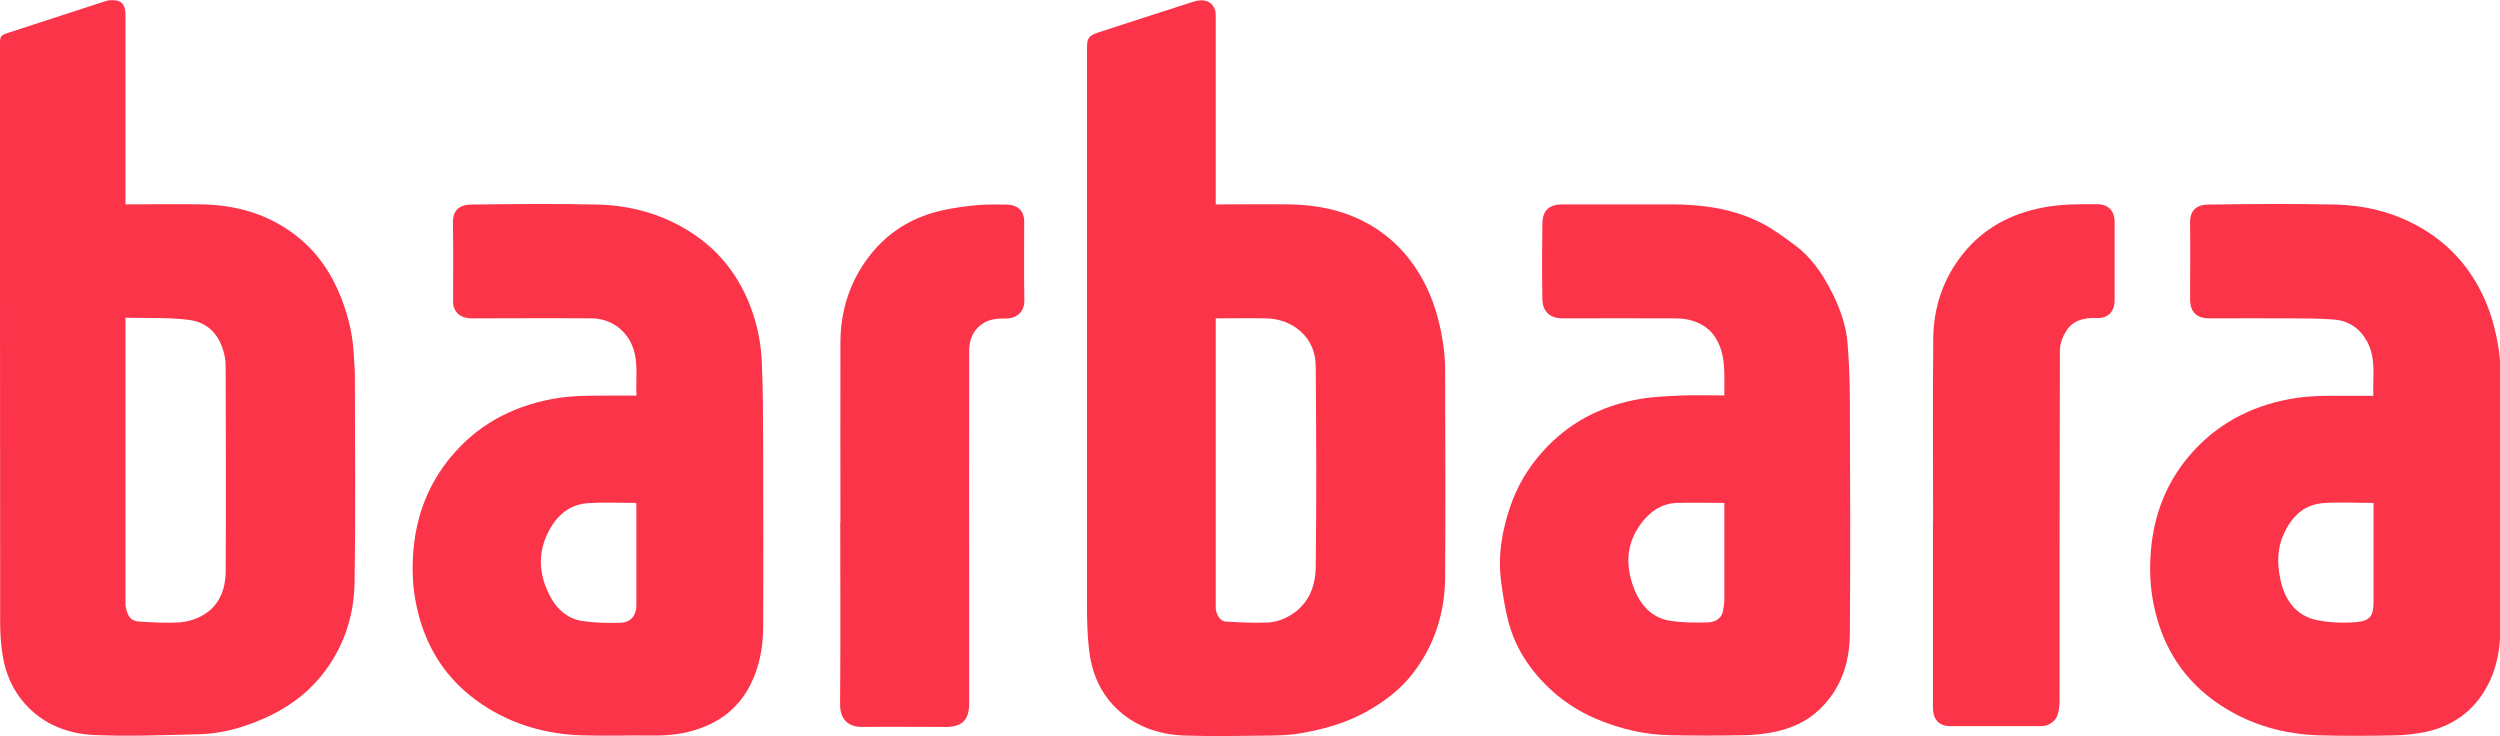
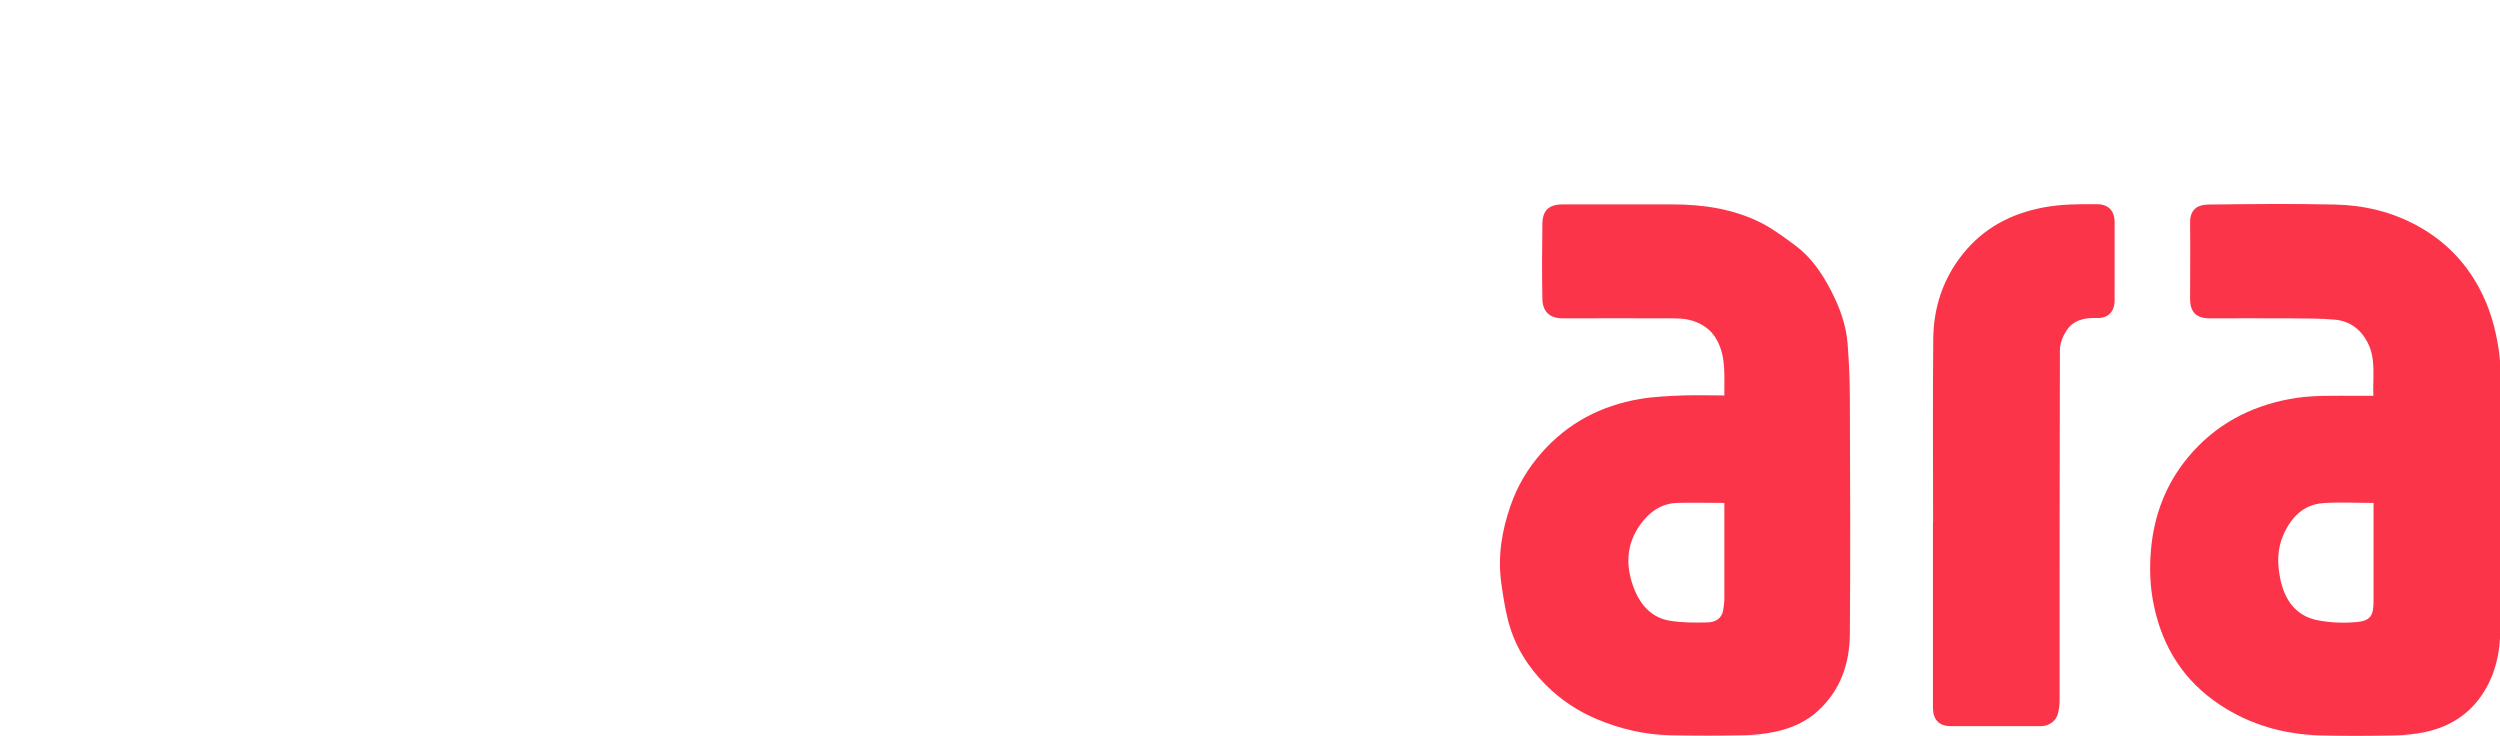
<svg xmlns="http://www.w3.org/2000/svg" id="Capa_1" viewBox="0 0 154 45.34">
  <defs>
    <style>.cls-1{fill:#fb3449;stroke-width:0px;}</style>
  </defs>
-   <path class="cls-1" d="M74.89,12.59h.42c1.37,0,2.73-.02,4.1,0,1.66.02,3.25.33,4.73,1.12,1.51.81,2.65,1.98,3.48,3.48.66,1.19,1.04,2.48,1.25,3.81.09.57.15,1.16.15,1.74.01,4.28.03,8.57,0,12.85-.02,2.18-.66,4.19-2.02,5.93-.75.96-1.7,1.68-2.76,2.28-1.27.72-2.64,1.11-4.06,1.36-.6.11-1.23.14-1.84.15-1.79.02-3.58.06-5.37,0-1.61-.06-3.09-.57-4.26-1.73-.92-.92-1.43-2.09-1.6-3.37-.12-.91-.15-1.84-.15-2.76,0-11.51,0-23.02,0-34.53,0-.56.12-.73.66-.91,1.97-.64,3.94-1.28,5.91-1.91.61-.2,1.1-.03,1.3.46.05.12.06.27.06.41,0,3.72,0,7.44,0,11.16v.49ZM74.89,19.61v.41c0,5.75,0,11.51,0,17.26,0,.07,0,.14,0,.21.04.41.29.78.61.8.85.05,1.71.09,2.56.06.38-.01.78-.12,1.13-.29,1.32-.63,1.85-1.81,1.86-3.16.05-4.11.03-8.21,0-12.32,0-.83-.29-1.6-.94-2.17-.6-.54-1.34-.78-2.14-.8-1.02-.02-2.04,0-3.11,0Z" />
-   <path class="cls-1" d="M7.73,12.59c1.61,0,3.17-.03,4.72,0,2.13.04,4.11.61,5.81,1.94,1.28,1,2.16,2.3,2.75,3.8.44,1.12.72,2.27.78,3.48.02.44.07.89.07,1.33,0,4.25.05,8.5-.02,12.74-.03,2.13-.7,4.1-2.08,5.79-1.07,1.3-2.42,2.17-3.96,2.78-1.12.45-2.3.75-3.51.78-2.15.05-4.3.14-6.45.05-1.63-.07-3.14-.63-4.28-1.9-.78-.86-1.22-1.89-1.4-3.02-.1-.61-.14-1.23-.15-1.84C0,26.61,0,14.7,0,2.79c0-.59.01-.61.57-.79C2.52,1.36,4.48.73,6.44.09c.09-.03.18-.06.27-.07.62-.05,1.02.08,1.02.92,0,3.72,0,7.44,0,11.16,0,.15,0,.3,0,.5ZM7.73,19.57c0,.22,0,.34,0,.47,0,5.7,0,11.39,0,17.09,0,.06,0,.12,0,.18.13.69.32.95.88.98.81.05,1.62.1,2.42.05.48-.03.99-.18,1.41-.41,1.05-.57,1.45-1.59,1.46-2.71.03-4.13.01-8.26,0-12.39,0-.31,0-.63-.07-.94-.27-1.21-.97-2.02-2.16-2.18-1.28-.17-2.59-.1-3.95-.14Z" />
-   <path class="cls-1" d="M39.21,24.38c-.06-1.02.12-1.99-.21-2.94-.39-1.11-1.39-1.82-2.55-1.83-2.46-.02-4.92,0-7.38,0-.48,0-.9-.15-1.1-.65-.05-.12-.06-.27-.06-.41,0-1.6.02-3.2-.01-4.8-.02-.82.42-1.14,1.13-1.15,2.6-.03,5.2-.06,7.8,0,1.61.04,3.17.38,4.64,1.1,2.47,1.2,4.11,3.13,4.95,5.73.28.87.45,1.81.5,2.72.09,1.8.08,3.62.09,5.42.01,3.71.02,7.42,0,11.12-.01,1.23-.24,2.44-.82,3.56-.76,1.45-1.97,2.32-3.51,2.76-.8.23-1.62.31-2.45.3-1.44-.02-2.87.03-4.31-.01-2.24-.06-4.34-.65-6.21-1.9-2.2-1.47-3.52-3.52-4.06-6.11-.24-1.14-.28-2.29-.18-3.42.18-2.12.92-4.06,2.3-5.72,1.63-1.97,3.74-3.09,6.22-3.57,1.37-.26,2.75-.2,4.13-.21.35,0,.7,0,1.11,0ZM39.18,30.98c-1,0-1.96-.05-2.92.01-1.07.06-1.86.66-2.37,1.57-.81,1.41-.73,2.84.04,4.25.41.76,1.06,1.3,1.91,1.44.79.12,1.61.14,2.41.11.61-.02.94-.46.95-1.04,0-2.04,0-4.07,0-6.11,0-.08,0-.16-.01-.22Z" />
  <path class="cls-1" d="M146.2,24.38c-.05-1.15.18-2.27-.37-3.31-.43-.81-1.11-1.3-2.01-1.38-.9-.08-1.8-.07-2.7-.08-1.67-.01-3.34,0-5.01,0-.82,0-1.2-.39-1.2-1.2,0-1.55.02-3.11,0-4.66-.02-.82.42-1.14,1.13-1.15,2.6-.03,5.2-.06,7.8,0,1.79.04,3.52.45,5.11,1.33,1.61.89,2.86,2.14,3.74,3.76.68,1.24,1.05,2.57,1.25,3.96.05.37.08.74.08,1.12,0,5.32.02,10.64,0,15.96,0,1.47-.31,2.89-1.17,4.13-.84,1.21-2.03,1.93-3.45,2.23-.62.13-1.27.2-1.9.21-1.52.03-3.04.04-4.55,0-2.24-.06-4.33-.64-6.21-1.89-2.2-1.46-3.52-3.52-4.06-6.11-.24-1.14-.28-2.29-.18-3.42.18-2.12.91-4.06,2.29-5.72,1.64-1.97,3.75-3.11,6.25-3.58,1.37-.26,2.75-.19,4.13-.2.34,0,.68,0,1.08,0ZM146.2,30.98c-1.06,0-2.08-.06-3.08.01-1.24.09-1.99.88-2.47,1.97-.38.87-.37,1.78-.19,2.67.25,1.27.92,2.29,2.27,2.57.79.16,1.63.19,2.43.12.87-.08,1.05-.4,1.05-1.29,0-.35,0-.71,0-1.06,0-1.67,0-3.34,0-5Z" />
-   <path class="cls-1" d="M106.22,24.38c-.02-1.17.12-2.3-.42-3.36-.39-.76-1.04-1.17-1.85-1.34-.31-.06-.62-.07-.94-.07-2.25,0-4.5-.01-6.74,0-.82,0-1.25-.42-1.26-1.21-.03-1.54-.02-3.08,0-4.62.01-.83.42-1.19,1.25-1.19,2.24,0,4.47,0,6.71,0,1.93,0,3.81.27,5.54,1.15.74.38,1.41.89,2.08,1.38.98.73,1.66,1.73,2.21,2.8.52,1.01.92,2.09,1.01,3.23.09,1.14.14,2.29.14,3.43.02,4.84.04,9.67,0,14.51-.02,1.78-.57,3.41-1.93,4.67-.76.71-1.69,1.11-2.69,1.32-.62.13-1.27.2-1.9.21-1.52.03-3.04.03-4.55,0-1.56-.03-3.05-.38-4.49-.98-1.2-.5-2.26-1.21-3.17-2.12-1.1-1.1-1.91-2.4-2.31-3.92-.2-.77-.32-1.56-.43-2.35-.23-1.64.03-3.22.57-4.77.42-1.22,1.07-2.31,1.93-3.28,1.62-1.83,3.65-2.88,6.02-3.29.87-.15,1.76-.18,2.64-.22.85-.03,1.69,0,2.6,0ZM106.22,30.98c-1.02,0-1.98-.03-2.94,0-.98.04-1.71.59-2.25,1.35-.87,1.22-.9,2.55-.38,3.91.4,1.03,1.09,1.82,2.23,2,.76.12,1.54.12,2.31.1.44-.01.85-.21.95-.71.05-.26.08-.53.08-.8,0-1.82,0-3.65,0-5.47,0-.14,0-.28,0-.39Z" />
-   <path class="cls-1" d="M51.77,32.16c0-3.68-.01-7.37,0-11.05,0-1.93.56-3.72,1.73-5.27,1.02-1.35,2.37-2.27,3.99-2.74.76-.22,1.56-.34,2.35-.43.68-.08,1.38-.08,2.07-.07.46,0,.92.11,1.11.62.05.13.07.27.07.41,0,1.61-.02,3.23.01,4.84.02.73-.45,1.16-1.18,1.15-.46,0-.91.03-1.31.27-.66.39-.91,1.02-.91,1.74-.01,5.67,0,11.34,0,17.02,0,1.57,0,3.13,0,4.7,0,.99-.43,1.43-1.43,1.43-1.72,0-3.44-.02-5.15,0-.93.01-1.37-.54-1.37-1.37.03-3.74.01-7.48.01-11.23Z" />
+   <path class="cls-1" d="M106.22,24.38c-.02-1.17.12-2.3-.42-3.36-.39-.76-1.04-1.17-1.85-1.34-.31-.06-.62-.07-.94-.07-2.25,0-4.5-.01-6.74,0-.82,0-1.25-.42-1.26-1.21-.03-1.54-.02-3.08,0-4.62.01-.83.42-1.19,1.25-1.19,2.24,0,4.47,0,6.71,0,1.93,0,3.81.27,5.54,1.15.74.38,1.41.89,2.08,1.38.98.73,1.66,1.73,2.21,2.8.52,1.01.92,2.09,1.01,3.23.09,1.14.14,2.29.14,3.43.02,4.84.04,9.67,0,14.51-.02,1.78-.57,3.41-1.93,4.67-.76.71-1.69,1.11-2.69,1.32-.62.13-1.27.2-1.9.21-1.52.03-3.04.03-4.55,0-1.56-.03-3.05-.38-4.49-.98-1.2-.5-2.26-1.21-3.17-2.12-1.1-1.1-1.91-2.4-2.31-3.92-.2-.77-.32-1.56-.43-2.35-.23-1.64.03-3.22.57-4.77.42-1.22,1.07-2.31,1.93-3.28,1.62-1.83,3.65-2.88,6.02-3.29.87-.15,1.76-.18,2.64-.22.85-.03,1.69,0,2.6,0M106.22,30.98c-1.02,0-1.98-.03-2.94,0-.98.04-1.71.59-2.25,1.35-.87,1.22-.9,2.55-.38,3.91.4,1.03,1.09,1.82,2.23,2,.76.12,1.54.12,2.31.1.44-.01.85-.21.95-.71.05-.26.08-.53.08-.8,0-1.82,0-3.65,0-5.47,0-.14,0-.28,0-.39Z" />
  <path class="cls-1" d="M119.08,32.14c0-3.77-.03-7.53.01-11.3.02-1.9.6-3.66,1.8-5.17,1.28-1.61,2.97-2.51,4.98-2.89,1.1-.21,2.21-.21,3.32-.2.69,0,1.07.41,1.07,1.11,0,1.6,0,3.2,0,4.8,0,.71-.4,1.13-1.11,1.1-.75-.03-1.44.13-1.86.78-.22.34-.4.79-.4,1.18-.02,7.2-.02,14.4-.02,21.61,0,.25-.03.51-.09.76-.1.47-.54.81-1.05.81-1.86,0-3.72,0-5.58,0-.71,0-1.08-.41-1.08-1.13,0-3.82,0-7.65,0-11.47Z" />
</svg>